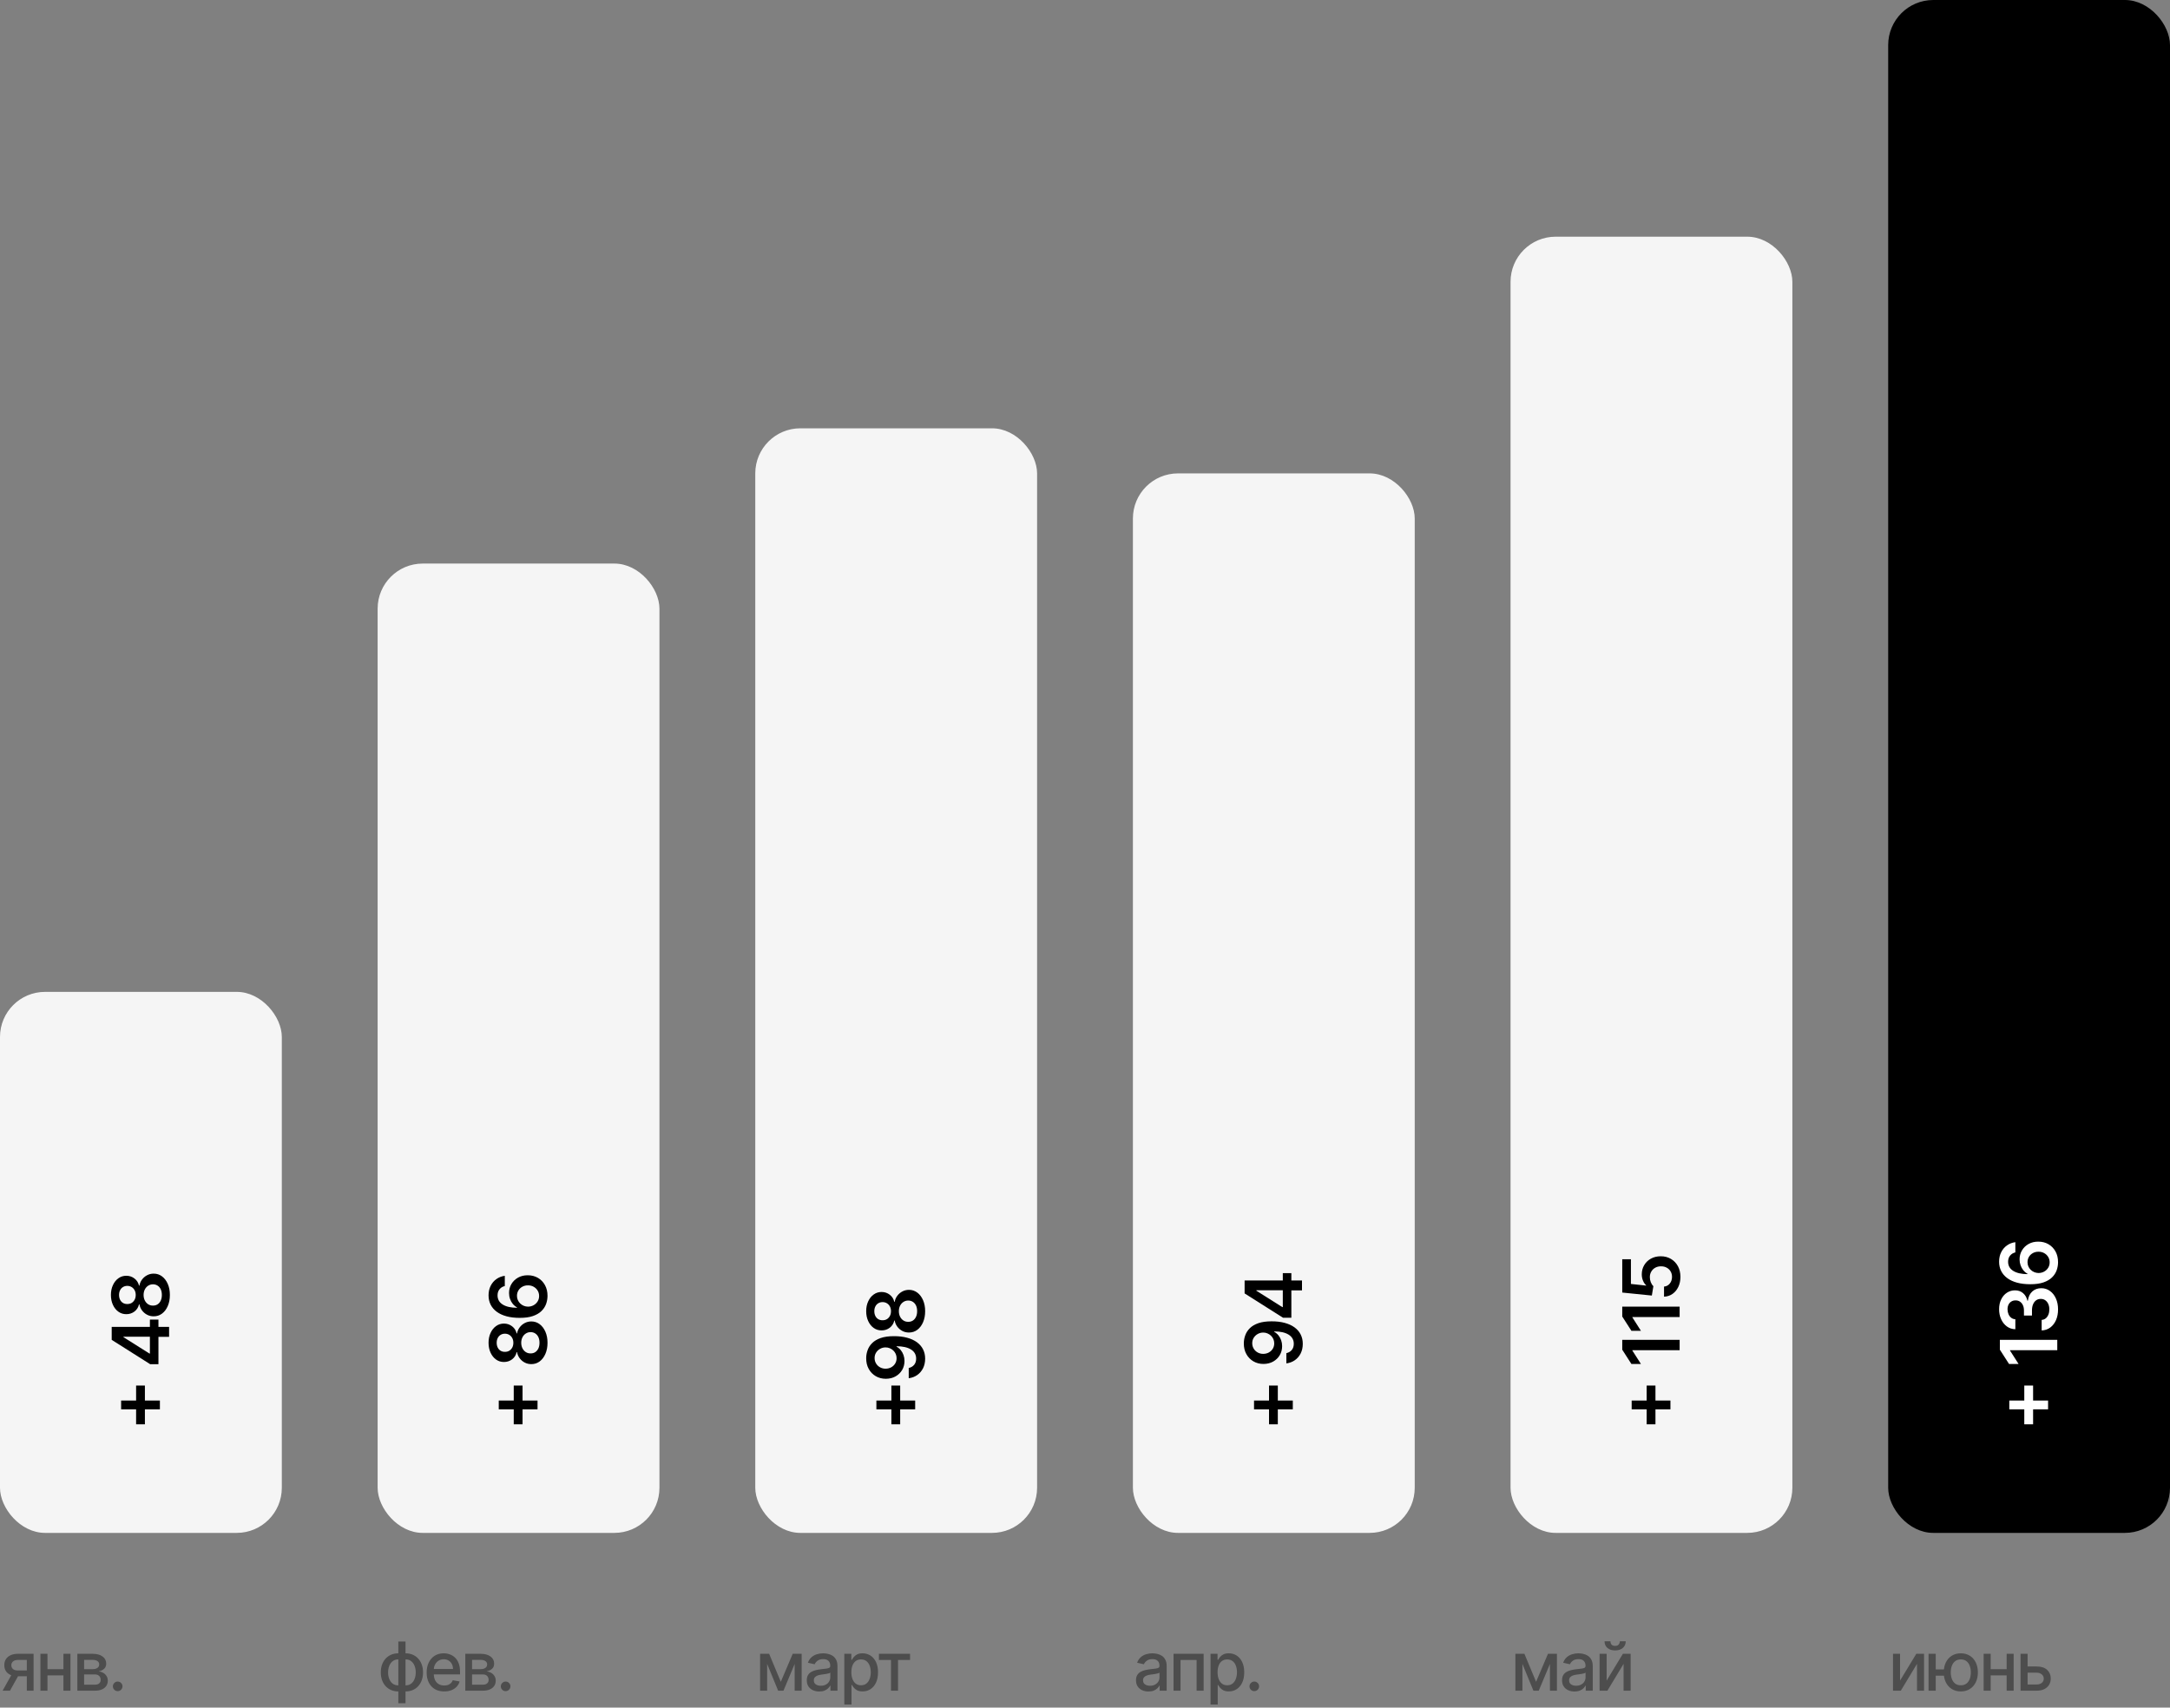
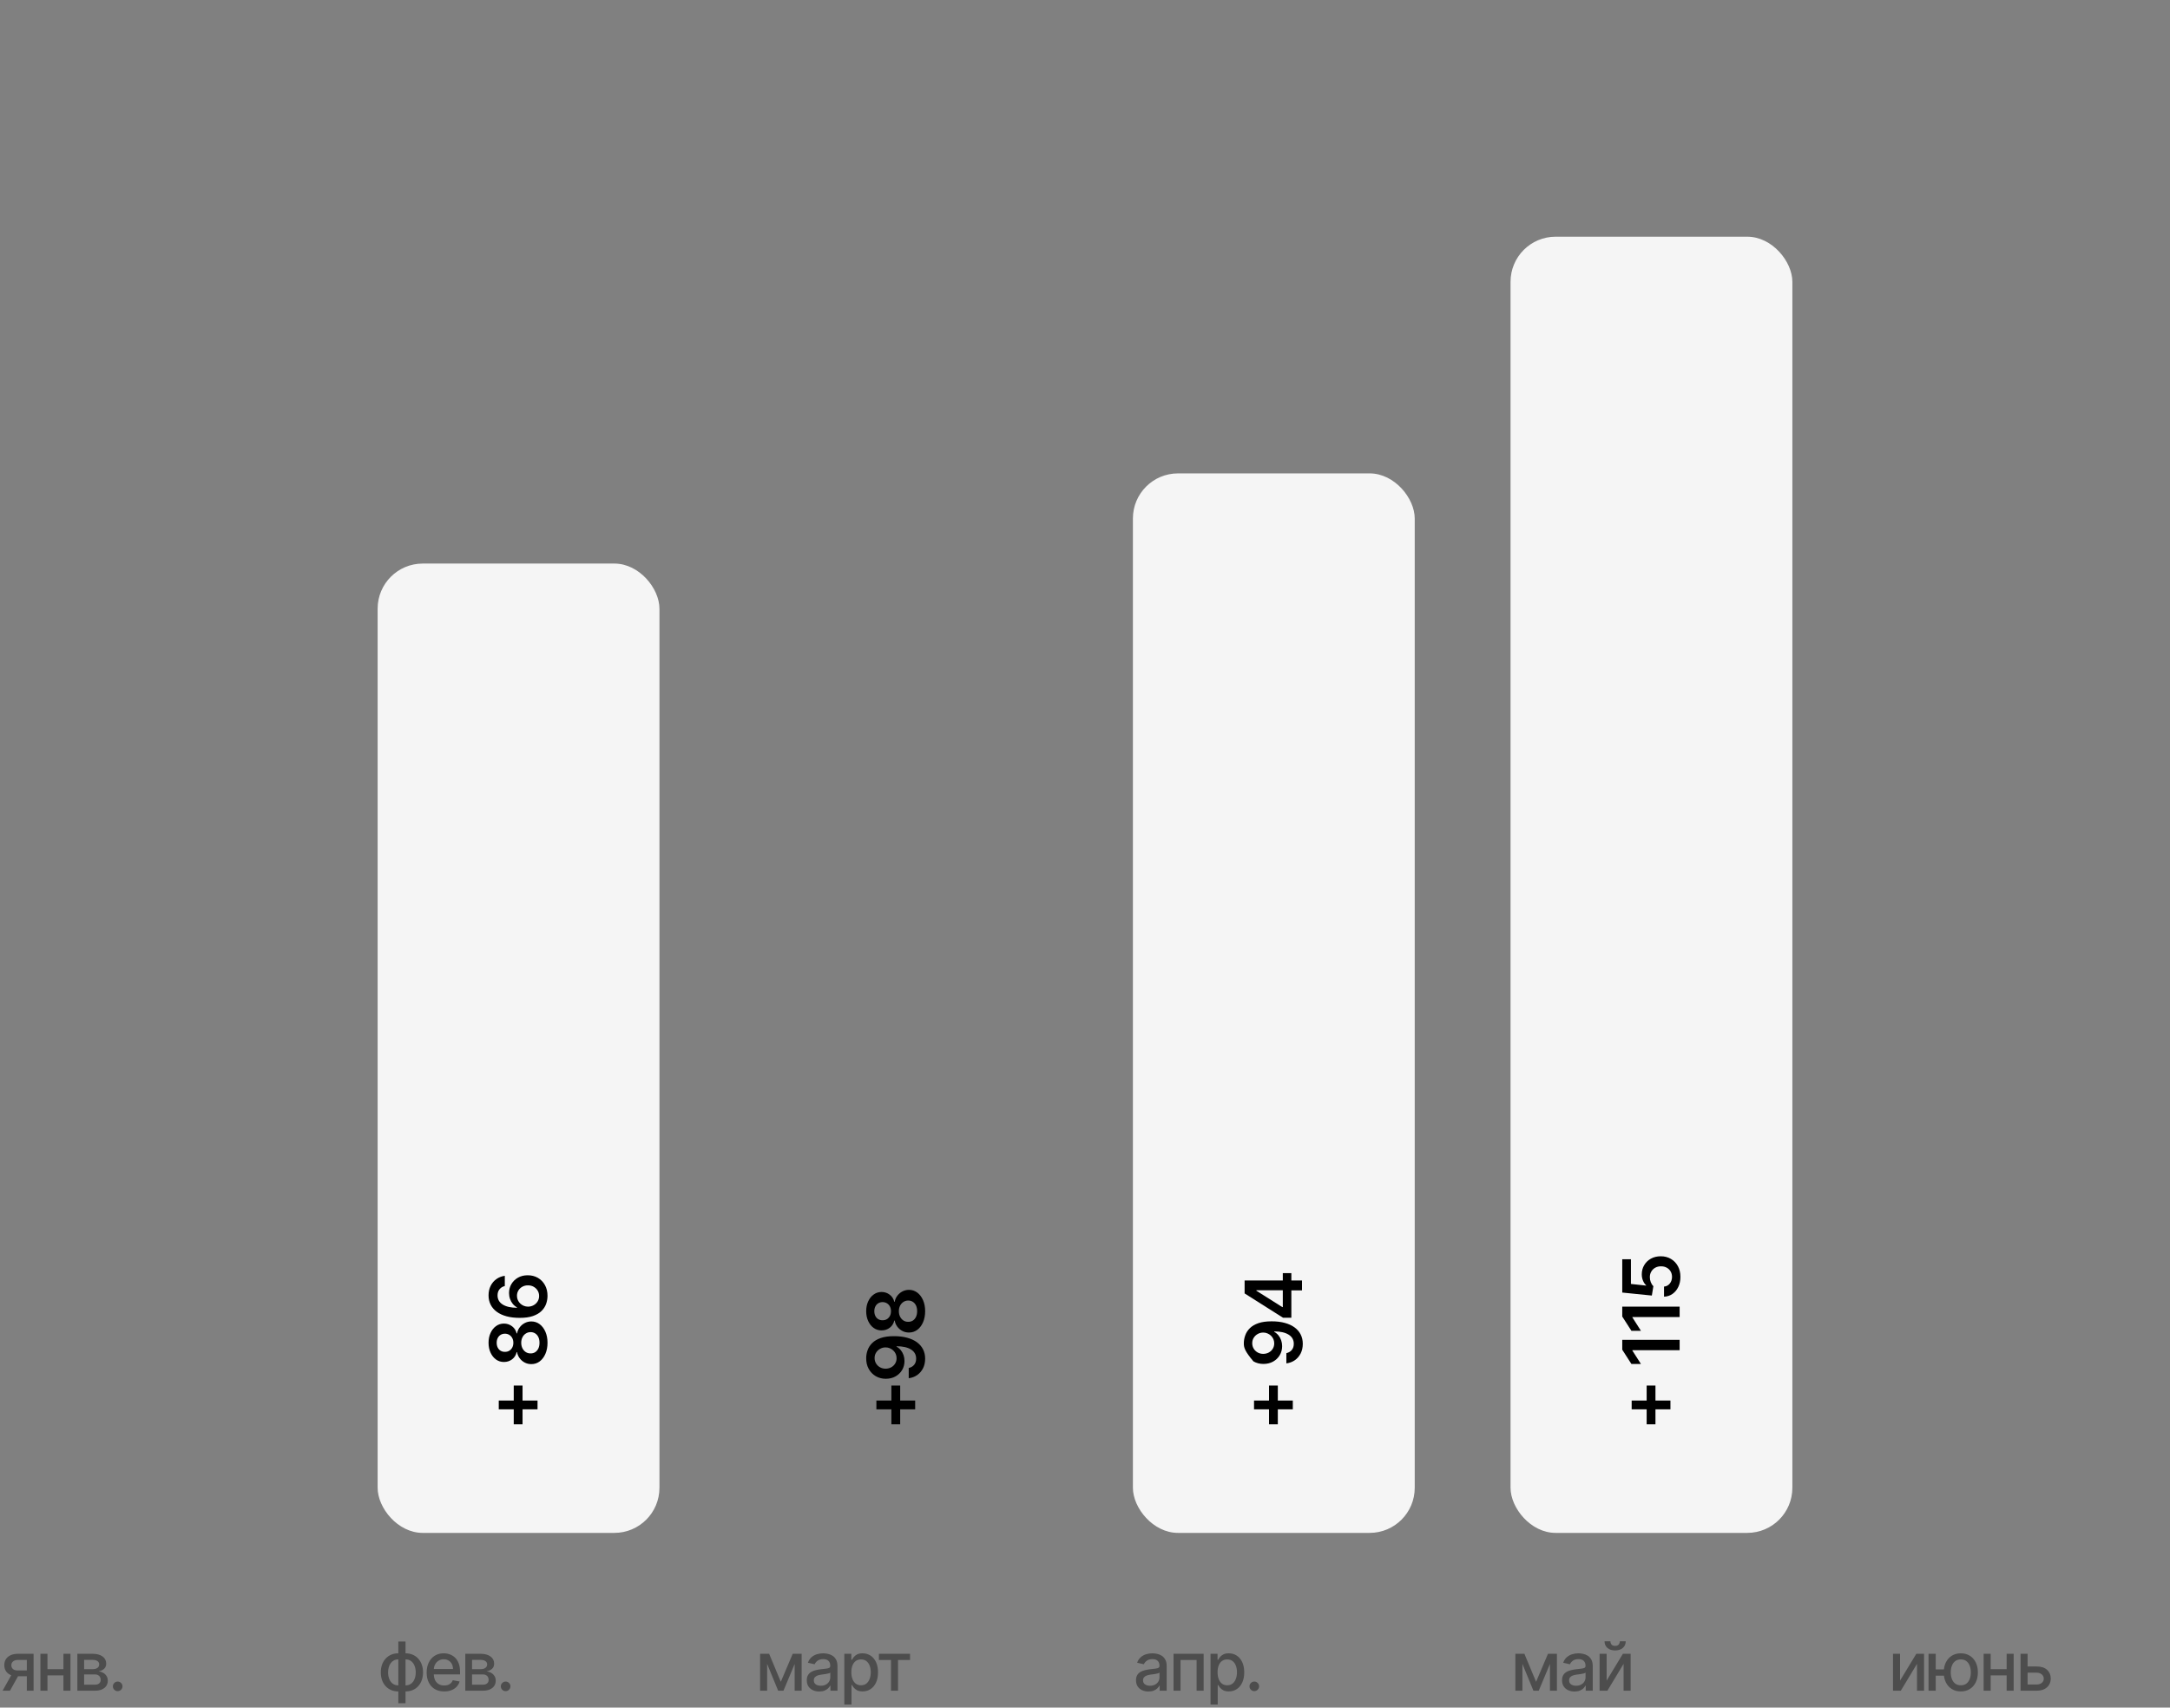
<svg xmlns="http://www.w3.org/2000/svg" width="385" height="303" viewBox="0 0 385 303" fill="none">
  <rect x="0" y="0" width="385" height="303" fill="#808080" stroke="none" />
  <path d="M4.76 300V294.541H3.192C2.82 294.541 2.53 294.628 2.322 294.801C2.115 294.974 2.011 295.202 2.011 295.483C2.011 295.761 2.107 295.986 2.297 296.156C2.49 296.324 2.76 296.408 3.107 296.408H5.131V297.439H3.107C2.624 297.439 2.206 297.359 1.854 297.2C1.504 297.038 1.234 296.81 1.044 296.514C0.857 296.219 0.763 295.869 0.763 295.466C0.763 295.054 0.859 294.699 1.053 294.401C1.249 294.099 1.528 293.866 1.892 293.702C2.259 293.537 2.692 293.455 3.192 293.455H5.957V300H4.76ZM0.464 300L2.31 296.693H3.614L1.768 300H0.464ZM11.61 296.178V297.281H8.064V296.178H11.61ZM8.422 293.455V300H7.173V293.455H8.422ZM12.5 293.455V300H11.256V293.455H12.5ZM13.725 300V293.455H16.439C17.178 293.455 17.763 293.612 18.195 293.928C18.627 294.24 18.843 294.665 18.843 295.202C18.843 295.585 18.72 295.889 18.476 296.114C18.232 296.338 17.908 296.489 17.505 296.565C17.797 296.599 18.066 296.687 18.31 296.83C18.554 296.969 18.75 297.156 18.898 297.392C19.049 297.628 19.124 297.909 19.124 298.236C19.124 298.582 19.034 298.889 18.855 299.156C18.676 299.42 18.416 299.628 18.076 299.778C17.737 299.926 17.33 300 16.852 300H13.725ZM14.922 298.935H16.852C17.168 298.935 17.415 298.859 17.594 298.709C17.773 298.558 17.862 298.354 17.862 298.095C17.862 297.791 17.773 297.553 17.594 297.379C17.415 297.203 17.168 297.115 16.852 297.115H14.922V298.935ZM14.922 296.182H16.452C16.691 296.182 16.895 296.148 17.066 296.08C17.239 296.011 17.371 295.915 17.462 295.79C17.556 295.662 17.602 295.511 17.602 295.338C17.602 295.085 17.499 294.888 17.291 294.746C17.084 294.604 16.8 294.533 16.439 294.533H14.922V296.182ZM20.881 300.081C20.648 300.081 20.448 299.999 20.28 299.834C20.113 299.666 20.029 299.464 20.029 299.229C20.029 298.996 20.113 298.797 20.28 298.632C20.448 298.464 20.648 298.381 20.881 298.381C21.114 298.381 21.314 298.464 21.482 298.632C21.649 298.797 21.733 298.996 21.733 299.229C21.733 299.385 21.694 299.528 21.614 299.659C21.537 299.787 21.435 299.889 21.307 299.966C21.179 300.043 21.037 300.081 20.881 300.081Z" fill="black" fill-opacity="0.4" />
  <path d="M70.673 302.229V291.273H71.947V302.229H70.673ZM70.673 300.132C70.21 300.132 69.788 300.053 69.408 299.893C69.027 299.732 68.699 299.501 68.423 299.203C68.148 298.905 67.935 298.548 67.784 298.134C67.636 297.719 67.562 297.26 67.562 296.757C67.562 296.249 67.636 295.787 67.784 295.372C67.935 294.957 68.148 294.601 68.423 294.303C68.699 294.004 69.027 293.774 69.408 293.612C69.788 293.45 70.21 293.369 70.673 293.369H70.989V300.132H70.673ZM70.673 299.058H70.852V294.443H70.673C70.367 294.443 70.099 294.506 69.872 294.631C69.645 294.753 69.456 294.922 69.305 295.138C69.155 295.351 69.041 295.597 68.965 295.875C68.891 296.153 68.854 296.447 68.854 296.757C68.854 297.172 68.921 297.554 69.054 297.903C69.188 298.25 69.389 298.53 69.659 298.743C69.929 298.953 70.267 299.058 70.673 299.058ZM71.947 300.132H71.628V293.369H71.947C72.41 293.369 72.832 293.45 73.213 293.612C73.594 293.774 73.921 294.004 74.193 294.303C74.469 294.601 74.68 294.957 74.828 295.372C74.979 295.787 75.054 296.249 75.054 296.757C75.054 297.26 74.979 297.719 74.828 298.134C74.68 298.548 74.469 298.905 74.193 299.203C73.921 299.501 73.594 299.732 73.213 299.893C72.832 300.053 72.41 300.132 71.947 300.132ZM71.947 299.058C72.254 299.058 72.521 298.999 72.749 298.879C72.976 298.757 73.165 298.589 73.315 298.376C73.466 298.161 73.578 297.915 73.652 297.639C73.726 297.361 73.763 297.067 73.763 296.757C73.763 296.345 73.696 295.964 73.562 295.615C73.432 295.263 73.231 294.98 72.962 294.767C72.692 294.551 72.354 294.443 71.947 294.443H71.764V299.058H71.947ZM78.811 300.132C78.166 300.132 77.611 299.994 77.145 299.719C76.682 299.44 76.324 299.05 76.071 298.547C75.821 298.041 75.696 297.449 75.696 296.77C75.696 296.099 75.821 295.509 76.071 294.997C76.324 294.486 76.676 294.087 77.128 293.8C77.582 293.513 78.113 293.369 78.721 293.369C79.091 293.369 79.449 293.43 79.795 293.553C80.142 293.675 80.453 293.866 80.728 294.128C81.004 294.389 81.221 294.729 81.38 295.146C81.54 295.561 81.619 296.065 81.619 296.659V297.111H76.416V296.156H80.371C80.371 295.821 80.302 295.524 80.166 295.266C80.03 295.004 79.838 294.798 79.591 294.648C79.346 294.497 79.059 294.422 78.73 294.422C78.372 294.422 78.059 294.51 77.792 294.686C77.528 294.859 77.324 295.087 77.179 295.368C77.037 295.646 76.966 295.949 76.966 296.276V297.021C76.966 297.459 77.042 297.831 77.196 298.138C77.352 298.445 77.569 298.679 77.848 298.841C78.126 299 78.451 299.08 78.824 299.08C79.065 299.08 79.285 299.045 79.484 298.977C79.683 298.906 79.855 298.801 80 298.662C80.145 298.523 80.255 298.351 80.332 298.146L81.538 298.364C81.442 298.719 81.268 299.03 81.018 299.297C80.771 299.561 80.46 299.767 80.085 299.915C79.713 300.06 79.288 300.132 78.811 300.132ZM82.553 300V293.455H85.267C86.006 293.455 86.591 293.612 87.023 293.928C87.455 294.24 87.671 294.665 87.671 295.202C87.671 295.585 87.549 295.889 87.304 296.114C87.06 296.338 86.736 296.489 86.333 296.565C86.625 296.599 86.894 296.687 87.138 296.83C87.382 296.969 87.578 297.156 87.726 297.392C87.877 297.628 87.952 297.909 87.952 298.236C87.952 298.582 87.862 298.889 87.683 299.156C87.504 299.42 87.245 299.628 86.904 299.778C86.566 299.926 86.158 300 85.681 300H82.553ZM83.75 298.935H85.681C85.996 298.935 86.243 298.859 86.422 298.709C86.601 298.558 86.691 298.354 86.691 298.095C86.691 297.791 86.601 297.553 86.422 297.379C86.243 297.203 85.996 297.115 85.681 297.115H83.75V298.935ZM83.75 296.182H85.28C85.519 296.182 85.723 296.148 85.894 296.08C86.067 296.011 86.199 295.915 86.29 295.79C86.384 295.662 86.431 295.511 86.431 295.338C86.431 295.085 86.327 294.888 86.12 294.746C85.912 294.604 85.628 294.533 85.267 294.533H83.75V296.182ZM89.709 300.081C89.476 300.081 89.276 299.999 89.108 299.834C88.941 299.666 88.857 299.464 88.857 299.229C88.857 298.996 88.941 298.797 89.108 298.632C89.276 298.464 89.476 298.381 89.709 298.381C89.942 298.381 90.142 298.464 90.31 298.632C90.478 298.797 90.561 298.996 90.561 299.229C90.561 299.385 90.522 299.528 90.442 299.659C90.365 299.787 90.263 299.889 90.135 299.966C90.007 300.043 89.865 300.081 89.709 300.081Z" fill="black" fill-opacity="0.4" />
  <path d="M138.53 298.423L140.643 293.455H141.743L139.003 300H138.057L135.372 293.455H136.459L138.53 298.423ZM136.105 293.455V300H134.857V293.455H136.105ZM140.989 300V293.455H142.229V300H140.989ZM145.352 300.145C144.937 300.145 144.562 300.068 144.227 299.915C143.891 299.759 143.626 299.533 143.43 299.237C143.237 298.942 143.14 298.58 143.14 298.151C143.14 297.781 143.211 297.477 143.353 297.239C143.495 297 143.687 296.811 143.928 296.672C144.17 296.533 144.44 296.428 144.738 296.357C145.036 296.286 145.34 296.232 145.65 296.195C146.042 296.149 146.36 296.112 146.605 296.084C146.849 296.053 147.026 296.003 147.137 295.935C147.248 295.866 147.303 295.756 147.303 295.602V295.572C147.303 295.2 147.198 294.912 146.988 294.707C146.781 294.503 146.471 294.401 146.059 294.401C145.63 294.401 145.292 294.496 145.045 294.686C144.801 294.874 144.632 295.082 144.538 295.312L143.34 295.04C143.482 294.642 143.69 294.321 143.962 294.077C144.238 293.83 144.555 293.651 144.913 293.54C145.271 293.426 145.647 293.369 146.042 293.369C146.303 293.369 146.58 293.401 146.873 293.463C147.168 293.523 147.444 293.634 147.7 293.795C147.958 293.957 148.17 294.189 148.335 294.49C148.499 294.788 148.582 295.176 148.582 295.653V300H147.337V299.105H147.286C147.204 299.27 147.08 299.432 146.916 299.591C146.751 299.75 146.539 299.882 146.281 299.987C146.022 300.092 145.712 300.145 145.352 300.145ZM145.629 299.122C145.981 299.122 146.282 299.053 146.532 298.913C146.785 298.774 146.977 298.592 147.107 298.368C147.241 298.141 147.308 297.898 147.308 297.639V296.795C147.262 296.841 147.174 296.884 147.043 296.923C146.916 296.96 146.769 296.993 146.605 297.021C146.44 297.047 146.279 297.071 146.123 297.094C145.967 297.114 145.836 297.131 145.731 297.145C145.484 297.176 145.258 297.229 145.053 297.303C144.852 297.376 144.69 297.483 144.568 297.622C144.448 297.759 144.389 297.94 144.389 298.168C144.389 298.483 144.505 298.722 144.738 298.884C144.971 299.043 145.268 299.122 145.629 299.122ZM149.799 302.455V293.455H151.043V294.516H151.15C151.224 294.379 151.33 294.222 151.469 294.043C151.609 293.864 151.802 293.707 152.049 293.574C152.296 293.438 152.623 293.369 153.029 293.369C153.557 293.369 154.029 293.503 154.444 293.77C154.859 294.037 155.184 294.422 155.42 294.925C155.658 295.428 155.778 296.033 155.778 296.74C155.778 297.447 155.66 298.054 155.424 298.56C155.188 299.062 154.864 299.45 154.452 299.723C154.04 299.993 153.57 300.128 153.042 300.128C152.644 300.128 152.319 300.061 152.066 299.928C151.816 299.794 151.62 299.638 151.478 299.459C151.336 299.28 151.226 299.121 151.15 298.982H151.073V302.455H149.799ZM151.047 296.727C151.047 297.187 151.114 297.591 151.248 297.938C151.381 298.284 151.574 298.555 151.827 298.751C152.08 298.945 152.39 299.041 152.756 299.041C153.137 299.041 153.455 298.94 153.711 298.739C153.966 298.534 154.16 298.257 154.29 297.908C154.424 297.558 154.491 297.165 154.491 296.727C154.491 296.295 154.425 295.908 154.295 295.564C154.167 295.22 153.974 294.949 153.715 294.75C153.459 294.551 153.14 294.452 152.756 294.452C152.387 294.452 152.074 294.547 151.819 294.737C151.566 294.928 151.374 295.193 151.243 295.534C151.113 295.875 151.047 296.273 151.047 296.727ZM155.937 294.554V293.455H161.46V294.554H159.325V300H158.08V294.554H155.937Z" fill="black" fill-opacity="0.4" />
  <path d="M203.761 300.145C203.347 300.145 202.972 300.068 202.636 299.915C202.301 299.759 202.036 299.533 201.839 299.237C201.646 298.942 201.55 298.58 201.55 298.151C201.55 297.781 201.621 297.477 201.763 297.239C201.905 297 202.097 296.811 202.338 296.672C202.58 296.533 202.849 296.428 203.148 296.357C203.446 296.286 203.75 296.232 204.06 296.195C204.452 296.149 204.77 296.112 205.014 296.084C205.259 296.053 205.436 296.003 205.547 295.935C205.658 295.866 205.713 295.756 205.713 295.602V295.572C205.713 295.2 205.608 294.912 205.398 294.707C205.19 294.503 204.881 294.401 204.469 294.401C204.04 294.401 203.702 294.496 203.455 294.686C203.21 294.874 203.041 295.082 202.947 295.312L201.75 295.04C201.892 294.642 202.099 294.321 202.372 294.077C202.648 293.83 202.964 293.651 203.322 293.54C203.68 293.426 204.057 293.369 204.452 293.369C204.713 293.369 204.99 293.401 205.283 293.463C205.578 293.523 205.854 293.634 206.109 293.795C206.368 293.957 206.58 294.189 206.744 294.49C206.909 294.788 206.991 295.176 206.991 295.653V300H205.747V299.105H205.696C205.614 299.27 205.49 299.432 205.325 299.591C205.161 299.75 204.949 299.882 204.69 299.987C204.432 300.092 204.122 300.145 203.761 300.145ZM204.038 299.122C204.391 299.122 204.692 299.053 204.942 298.913C205.195 298.774 205.386 298.592 205.517 298.368C205.651 298.141 205.717 297.898 205.717 297.639V296.795C205.672 296.841 205.584 296.884 205.453 296.923C205.325 296.96 205.179 296.993 205.014 297.021C204.849 297.047 204.689 297.071 204.533 297.094C204.376 297.114 204.246 297.131 204.141 297.145C203.893 297.176 203.668 297.229 203.463 297.303C203.261 297.376 203.099 297.483 202.977 297.622C202.858 297.759 202.798 297.94 202.798 298.168C202.798 298.483 202.915 298.722 203.148 298.884C203.381 299.043 203.678 299.122 204.038 299.122ZM208.209 300V293.455H213.548V300H212.299V294.554H209.449V300H208.209ZM214.772 302.455V293.455H216.016V294.516H216.122C216.196 294.379 216.303 294.222 216.442 294.043C216.581 293.864 216.774 293.707 217.022 293.574C217.269 293.438 217.595 293.369 218.002 293.369C218.53 293.369 219.002 293.503 219.416 293.77C219.831 294.037 220.156 294.422 220.392 294.925C220.631 295.428 220.75 296.033 220.75 296.74C220.75 297.447 220.632 298.054 220.397 298.56C220.161 299.062 219.837 299.45 219.425 299.723C219.013 299.993 218.543 300.128 218.014 300.128C217.617 300.128 217.291 300.061 217.039 299.928C216.789 299.794 216.593 299.638 216.451 299.459C216.308 299.28 216.199 299.121 216.122 298.982H216.046V302.455H214.772ZM216.02 296.727C216.02 297.187 216.087 297.591 216.22 297.938C216.354 298.284 216.547 298.555 216.8 298.751C217.053 298.945 217.362 299.041 217.729 299.041C218.11 299.041 218.428 298.94 218.683 298.739C218.939 298.534 219.132 298.257 219.263 297.908C219.397 297.558 219.463 297.165 219.463 296.727C219.463 296.295 219.398 295.908 219.267 295.564C219.139 295.22 218.946 294.949 218.688 294.75C218.432 294.551 218.112 294.452 217.729 294.452C217.36 294.452 217.047 294.547 216.791 294.737C216.539 294.928 216.347 295.193 216.216 295.534C216.085 295.875 216.02 296.273 216.02 296.727ZM222.537 300.081C222.304 300.081 222.104 299.999 221.936 299.834C221.769 299.666 221.685 299.464 221.685 299.229C221.685 298.996 221.769 298.797 221.936 298.632C222.104 298.464 222.304 298.381 222.537 298.381C222.77 298.381 222.971 298.464 223.138 298.632C223.306 298.797 223.39 298.996 223.39 299.229C223.39 299.385 223.35 299.528 223.27 299.659C223.194 299.787 223.091 299.889 222.963 299.966C222.836 300.043 222.694 300.081 222.537 300.081Z" fill="black" fill-opacity="0.4" />
  <path d="M272.53 298.423L274.643 293.455H275.743L273.003 300H272.057L269.372 293.455H270.459L272.53 298.423ZM270.105 293.455V300H268.857V293.455H270.105ZM274.989 300V293.455H276.229V300H274.989ZM279.352 300.145C278.937 300.145 278.562 300.068 278.227 299.915C277.891 299.759 277.626 299.533 277.43 299.237C277.237 298.942 277.14 298.58 277.14 298.151C277.14 297.781 277.211 297.477 277.353 297.239C277.495 297 277.687 296.811 277.928 296.672C278.17 296.533 278.44 296.428 278.738 296.357C279.036 296.286 279.34 296.232 279.65 296.195C280.042 296.149 280.36 296.112 280.605 296.084C280.849 296.053 281.026 296.003 281.137 295.935C281.248 295.866 281.303 295.756 281.303 295.602V295.572C281.303 295.2 281.198 294.912 280.988 294.707C280.781 294.503 280.471 294.401 280.059 294.401C279.63 294.401 279.292 294.496 279.045 294.686C278.801 294.874 278.632 295.082 278.538 295.312L277.34 295.04C277.482 294.642 277.69 294.321 277.962 294.077C278.238 293.83 278.555 293.651 278.913 293.54C279.271 293.426 279.647 293.369 280.042 293.369C280.303 293.369 280.58 293.401 280.873 293.463C281.168 293.523 281.444 293.634 281.7 293.795C281.958 293.957 282.17 294.189 282.335 294.49C282.499 294.788 282.582 295.176 282.582 295.653V300H281.337V299.105H281.286C281.204 299.27 281.08 299.432 280.916 299.591C280.751 299.75 280.539 299.882 280.281 299.987C280.022 300.092 279.712 300.145 279.352 300.145ZM279.629 299.122C279.981 299.122 280.282 299.053 280.532 298.913C280.785 298.774 280.977 298.592 281.107 298.368C281.241 298.141 281.308 297.898 281.308 297.639V296.795C281.262 296.841 281.174 296.884 281.043 296.923C280.916 296.96 280.769 296.993 280.605 297.021C280.44 297.047 280.279 297.071 280.123 297.094C279.967 297.114 279.836 297.131 279.731 297.145C279.484 297.176 279.258 297.229 279.053 297.303C278.852 297.376 278.69 297.483 278.568 297.622C278.448 297.759 278.389 297.94 278.389 298.168C278.389 298.483 278.505 298.722 278.738 298.884C278.971 299.043 279.268 299.122 279.629 299.122ZM285.047 298.214L287.932 293.455H289.305V300H288.056V295.236L285.184 300H283.799V293.455H285.047V298.214ZM287.387 291.239H288.435C288.435 291.719 288.265 292.109 287.924 292.411C287.586 292.709 287.128 292.858 286.552 292.858C285.978 292.858 285.522 292.709 285.184 292.411C284.846 292.109 284.677 291.719 284.677 291.239H285.721C285.721 291.452 285.783 291.641 285.908 291.805C286.033 291.967 286.248 292.048 286.552 292.048C286.85 292.048 287.063 291.967 287.191 291.805C287.322 291.643 287.387 291.455 287.387 291.239Z" fill="black" fill-opacity="0.4" />
  <path d="M337.105 298.214L339.99 293.455H341.362V300H340.114V295.236L337.241 300H335.857V293.455H337.105V298.214ZM345.889 296.224V297.332H342.399V296.224H345.889ZM343.435 293.455V300H342.161V293.455H343.435ZM347.884 300.132C347.276 300.132 346.744 299.99 346.29 299.706C345.835 299.422 345.483 299.027 345.233 298.521C344.983 298.013 344.858 297.423 344.858 296.753C344.858 296.077 344.983 295.486 345.233 294.98C345.483 294.472 345.835 294.077 346.29 293.795C346.744 293.511 347.276 293.369 347.884 293.369C348.494 293.369 349.026 293.511 349.477 293.795C349.932 294.077 350.284 294.472 350.534 294.98C350.787 295.486 350.913 296.077 350.913 296.753C350.913 297.423 350.787 298.013 350.534 298.521C350.284 299.027 349.932 299.422 349.477 299.706C349.026 299.99 348.494 300.132 347.884 300.132ZM347.884 299.041C348.296 299.041 348.632 298.937 348.894 298.73C349.158 298.52 349.352 298.241 349.477 297.895C349.602 297.548 349.665 297.168 349.665 296.753C349.665 296.335 349.602 295.953 349.477 295.607C349.352 295.257 349.158 294.977 348.894 294.767C348.632 294.557 348.296 294.452 347.884 294.452C347.475 294.452 347.138 294.557 346.874 294.767C346.609 294.977 346.415 295.257 346.29 295.607C346.165 295.953 346.102 296.335 346.102 296.753C346.102 297.168 346.165 297.548 346.29 297.895C346.415 298.241 346.609 298.52 346.874 298.73C347.138 298.937 347.475 299.041 347.884 299.041ZM356.372 296.178V297.281H352.826V296.178H356.372ZM353.184 293.455V300H351.936V293.455H353.184ZM357.262 293.455V300H356.018V293.455H357.262ZM359.446 295.705H361.346C362.147 295.705 362.764 295.903 363.196 296.301C363.627 296.699 363.843 297.212 363.843 297.839C363.843 298.249 363.747 298.616 363.554 298.943C363.36 299.27 363.078 299.528 362.706 299.719C362.333 299.906 361.88 300 361.346 300H358.487V293.455H359.735V298.901H361.346C361.713 298.901 362.014 298.805 362.25 298.615C362.485 298.422 362.603 298.176 362.603 297.878C362.603 297.562 362.485 297.305 362.25 297.107C362.014 296.905 361.713 296.804 361.346 296.804H359.446V295.705Z" fill="black" fill-opacity="0.4" />
-   <rect y="176" width="50" height="96" rx="8" fill="#F5F5F5" />
  <rect x="67" y="100" width="50" height="172" rx="8" fill="#F5F5F5" />
-   <rect x="134" y="76" width="50" height="196" rx="8" fill="#F5F5F5" />
  <rect x="201" y="84" width="50" height="188" rx="8" fill="#F5F5F5" />
  <rect x="268" y="42" width="50" height="230" rx="8" fill="#F5F5F5" />
-   <rect x="335" width="50" height="272" rx="8" fill="black" />
  <path d="M95.369 250.072L88.489 250.072L88.489 248.511L95.369 248.511L95.369 250.072ZM92.71 252.732L91.148 252.732L91.148 245.852L92.71 245.852L92.71 252.732ZM97.139 238.263C97.139 239.002 97.015 239.659 96.766 240.232C96.518 240.802 96.178 241.25 95.747 241.574C95.313 241.896 94.821 242.055 94.271 242.052C93.843 242.055 93.45 241.962 93.092 241.773C92.734 241.584 92.436 241.329 92.197 241.008C91.956 240.683 91.801 240.322 91.735 239.924L91.665 239.924C91.549 240.447 91.283 240.872 90.865 241.197C90.444 241.518 89.959 241.677 89.408 241.674C88.885 241.677 88.417 241.531 88.006 241.236C87.595 240.941 87.272 240.537 87.037 240.023C86.798 239.509 86.679 238.923 86.679 238.263C86.679 237.61 86.798 237.029 87.037 236.518C87.272 236.005 87.595 235.6 88.006 235.305C88.417 235.007 88.885 234.858 89.408 234.858C89.959 234.858 90.444 235.022 90.865 235.35C91.283 235.675 91.549 236.094 91.665 236.608L91.735 236.608C91.801 236.21 91.956 235.852 92.197 235.534C92.436 235.212 92.734 234.957 93.092 234.768C93.45 234.576 93.843 234.48 94.271 234.48C94.821 234.48 95.313 234.642 95.747 234.967C96.178 235.292 96.518 235.739 96.766 236.309C97.015 236.876 97.139 237.527 97.139 238.263ZM95.717 238.263C95.717 237.882 95.653 237.551 95.523 237.269C95.391 236.987 95.205 236.768 94.967 236.613C94.728 236.457 94.453 236.377 94.141 236.374C93.817 236.377 93.53 236.462 93.281 236.628C93.029 236.79 92.832 237.014 92.69 237.299C92.547 237.581 92.476 237.902 92.476 238.263C92.476 238.628 92.547 238.953 92.69 239.238C92.832 239.523 93.029 239.748 93.281 239.914C93.53 240.076 93.817 240.156 94.141 240.152C94.453 240.156 94.728 240.08 94.967 239.924C95.202 239.768 95.386 239.549 95.519 239.268C95.651 238.982 95.717 238.648 95.717 238.263ZM91.079 238.263C91.079 237.952 91.016 237.677 90.89 237.438C90.764 237.196 90.588 237.005 90.363 236.866C90.138 236.727 89.877 236.656 89.582 236.652C89.291 236.656 89.035 236.725 88.817 236.861C88.595 236.997 88.424 237.186 88.305 237.428C88.182 237.67 88.121 237.948 88.121 238.263C88.121 238.585 88.182 238.868 88.305 239.113C88.424 239.355 88.595 239.544 88.817 239.68C89.035 239.813 89.291 239.877 89.582 239.874C89.877 239.877 90.138 239.811 90.363 239.675C90.585 239.536 90.761 239.345 90.89 239.103C91.016 238.858 91.079 238.578 91.079 238.263ZM97.139 229.957C97.136 230.444 97.051 230.92 96.886 231.384C96.717 231.848 96.443 232.265 96.065 232.636C95.684 233.008 95.179 233.303 94.549 233.521C93.916 233.74 93.132 233.848 92.197 233.845C91.326 233.845 90.549 233.752 89.866 233.566C89.183 233.381 88.606 233.114 88.136 232.766C87.662 232.418 87.3 231.998 87.052 231.508C86.803 231.014 86.679 230.462 86.679 229.852C86.679 229.213 86.805 228.646 87.057 228.152C87.309 227.655 87.653 227.254 88.091 226.949C88.525 226.644 89.016 226.455 89.562 226.382L89.562 228.197C89.171 228.29 88.86 228.48 88.628 228.769C88.392 229.054 88.275 229.415 88.275 229.852C88.275 230.558 88.581 231.102 89.195 231.483C89.808 231.861 90.65 232.051 91.72 232.055L91.72 231.985C91.428 231.823 91.178 231.612 90.969 231.354C90.761 231.095 90.6 230.804 90.487 230.479C90.371 230.151 90.313 229.804 90.313 229.44C90.313 228.843 90.456 228.308 90.741 227.834C91.026 227.357 91.419 226.979 91.919 226.7C92.416 226.422 92.986 226.284 93.629 226.288C94.299 226.284 94.9 226.437 95.434 226.745C95.964 227.053 96.382 227.483 96.687 228.033C96.992 228.583 97.142 229.224 97.139 229.957ZM95.648 229.967C95.648 229.605 95.56 229.282 95.384 228.997C95.209 228.712 94.972 228.487 94.673 228.321C94.375 228.155 94.04 228.074 93.669 228.078C93.304 228.074 92.975 228.154 92.68 228.316C92.385 228.475 92.151 228.696 91.979 228.977C91.806 229.259 91.72 229.581 91.72 229.942C91.72 230.21 91.772 230.461 91.874 230.693C91.977 230.925 92.12 231.127 92.302 231.299C92.481 231.471 92.69 231.607 92.928 231.707C93.164 231.803 93.415 231.853 93.684 231.856C94.039 231.853 94.365 231.77 94.663 231.607C94.962 231.445 95.2 231.221 95.379 230.936C95.558 230.651 95.648 230.328 95.648 229.967Z" fill="black" />
  <path d="M162.369 250.072H155.489V248.511H162.369V250.072ZM159.71 252.732H158.148V245.852H159.71V252.732ZM153.679 240.98C153.682 240.493 153.768 240.019 153.938 239.559C154.103 239.095 154.375 238.677 154.753 238.306C155.127 237.935 155.629 237.64 156.259 237.421C156.889 237.202 157.668 237.093 158.596 237.093C159.471 237.089 160.253 237.182 160.942 237.371C161.629 237.557 162.209 237.823 162.683 238.171C163.156 238.52 163.518 238.939 163.766 239.429C164.015 239.92 164.139 240.472 164.139 241.085C164.139 241.728 164.013 242.298 163.761 242.795C163.509 243.289 163.165 243.688 162.727 243.993C162.29 244.298 161.789 244.485 161.226 244.555V242.74C161.63 242.648 161.952 242.459 162.19 242.174C162.426 241.885 162.543 241.522 162.543 241.085C162.543 240.379 162.237 239.835 161.624 239.454C161.01 239.073 160.159 238.882 159.068 238.882V238.952C159.36 239.114 159.612 239.325 159.824 239.583C160.033 239.842 160.193 240.135 160.306 240.463C160.419 240.788 160.475 241.133 160.475 241.497C160.475 242.094 160.333 242.631 160.048 243.108C159.763 243.582 159.371 243.958 158.874 244.237C158.377 244.512 157.809 244.651 157.169 244.654C156.506 244.654 155.911 244.502 155.384 244.197C154.854 243.889 154.436 243.46 154.131 242.909C153.823 242.359 153.672 241.716 153.679 240.98ZM155.17 240.975C155.17 241.333 155.258 241.657 155.434 241.945C155.606 242.23 155.842 242.455 156.14 242.621C156.435 242.783 156.765 242.865 157.129 242.865C157.491 242.861 157.819 242.78 158.114 242.621C158.409 242.459 158.642 242.238 158.815 241.96C158.987 241.678 159.073 241.357 159.073 240.995C159.073 240.727 159.022 240.477 158.919 240.245C158.816 240.013 158.674 239.81 158.491 239.638C158.306 239.462 158.095 239.327 157.86 239.23C157.625 239.131 157.376 239.083 157.114 239.086C156.766 239.086 156.445 239.169 156.15 239.335C155.855 239.497 155.618 239.721 155.439 240.006C155.26 240.288 155.17 240.611 155.17 240.975ZM164.139 232.658C164.139 233.397 164.015 234.053 163.766 234.627C163.518 235.197 163.178 235.644 162.747 235.969C162.313 236.29 161.821 236.449 161.271 236.446C160.843 236.449 160.45 236.357 160.092 236.168C159.734 235.979 159.436 235.724 159.197 235.402C158.955 235.077 158.801 234.716 158.735 234.318H158.665C158.549 234.842 158.283 235.266 157.865 235.591C157.444 235.913 156.959 236.072 156.408 236.068C155.885 236.072 155.417 235.926 155.006 235.631C154.595 235.336 154.272 234.931 154.037 234.418C153.798 233.904 153.679 233.317 153.679 232.658C153.679 232.005 153.798 231.423 154.037 230.913C154.272 230.399 154.595 229.995 155.006 229.7C155.417 229.401 155.885 229.252 156.408 229.252C156.959 229.252 157.444 229.416 157.865 229.744C158.283 230.069 158.549 230.489 158.665 231.002H158.735C158.801 230.605 158.955 230.247 159.197 229.928C159.436 229.607 159.734 229.352 160.092 229.163C160.45 228.971 160.843 228.874 161.271 228.874C161.821 228.874 162.313 229.037 162.747 229.362C163.178 229.686 163.518 230.134 163.766 230.704C164.015 231.271 164.139 231.922 164.139 232.658ZM162.717 232.658C162.717 232.277 162.653 231.945 162.523 231.663C162.391 231.382 162.205 231.163 161.967 231.007C161.728 230.851 161.453 230.772 161.141 230.769C160.817 230.772 160.53 230.856 160.281 231.022C160.029 231.185 159.832 231.408 159.69 231.693C159.547 231.975 159.476 232.297 159.476 232.658C159.476 233.022 159.547 233.347 159.69 233.632C159.832 233.917 160.029 234.143 160.281 234.308C160.53 234.471 160.817 234.55 161.141 234.547C161.453 234.55 161.728 234.474 161.967 234.318C162.202 234.163 162.386 233.944 162.518 233.662C162.651 233.377 162.717 233.042 162.717 232.658ZM158.079 232.658C158.079 232.346 158.016 232.071 157.89 231.833C157.764 231.591 157.588 231.4 157.363 231.261C157.138 231.122 156.877 231.05 156.582 231.047C156.291 231.05 156.036 231.12 155.817 231.256C155.595 231.392 155.424 231.581 155.305 231.823C155.182 232.065 155.121 232.343 155.121 232.658C155.121 232.979 155.182 233.263 155.305 233.508C155.424 233.75 155.595 233.939 155.817 234.075C156.036 234.207 156.291 234.272 156.582 234.269C156.877 234.272 157.138 234.206 157.363 234.07C157.585 233.931 157.761 233.74 157.89 233.498C158.016 233.253 158.079 232.973 158.079 232.658Z" fill="black" />
-   <path d="M229.369 250.072H222.489V248.511H229.369V250.072ZM226.71 252.732H225.148V245.852H226.71V252.732ZM220.679 238.348C220.682 237.861 220.768 237.387 220.938 236.926C221.103 236.462 221.375 236.044 221.753 235.673C222.127 235.302 222.629 235.007 223.259 234.788C223.889 234.569 224.668 234.46 225.596 234.46C226.471 234.457 227.253 234.549 227.942 234.738C228.629 234.924 229.209 235.191 229.683 235.539C230.156 235.887 230.518 236.306 230.766 236.797C231.015 237.287 231.139 237.839 231.139 238.452C231.139 239.095 231.013 239.665 230.761 240.162C230.509 240.656 230.165 241.056 229.727 241.361C229.29 241.665 228.789 241.853 228.226 241.922V240.108C228.63 240.015 228.952 239.826 229.19 239.541C229.426 239.253 229.543 238.89 229.543 238.452C229.543 237.746 229.237 237.203 228.624 236.822C228.01 236.44 227.159 236.25 226.068 236.25V236.319C226.36 236.482 226.612 236.692 226.824 236.951C227.033 237.209 227.193 237.503 227.306 237.831C227.419 238.156 227.475 238.5 227.475 238.865C227.475 239.461 227.333 239.998 227.048 240.476C226.763 240.95 226.371 241.326 225.874 241.604C225.377 241.879 224.809 242.018 224.169 242.022C223.506 242.022 222.911 241.869 222.384 241.564C221.854 241.256 221.436 240.827 221.131 240.277C220.823 239.727 220.672 239.084 220.679 238.348ZM222.17 238.343C222.17 238.701 222.258 239.024 222.434 239.312C222.606 239.597 222.842 239.823 223.14 239.988C223.435 240.151 223.765 240.232 224.129 240.232C224.491 240.229 224.819 240.148 225.114 239.988C225.409 239.826 225.642 239.606 225.815 239.327C225.987 239.045 226.073 238.724 226.073 238.363C226.073 238.094 226.022 237.844 225.919 237.612C225.816 237.38 225.674 237.178 225.491 237.005C225.306 236.83 225.095 236.694 224.86 236.598C224.625 236.498 224.376 236.45 224.114 236.454C223.766 236.454 223.445 236.536 223.15 236.702C222.855 236.865 222.618 237.088 222.439 237.373C222.26 237.655 222.17 237.978 222.17 238.343ZM229.111 233.828H227.644L220.818 229.508V228.285H222.906V229.031L227.515 231.939H227.594V225.909H229.111V233.828ZM231 228.971H228.663L228.007 228.951H220.818V227.211H231V228.971Z" fill="black" />
+   <path d="M229.369 250.072H222.489V248.511H229.369V250.072ZM226.71 252.732H225.148V245.852H226.71V252.732ZM220.679 238.348C220.682 237.861 220.768 237.387 220.938 236.926C221.103 236.462 221.375 236.044 221.753 235.673C222.127 235.302 222.629 235.007 223.259 234.788C223.889 234.569 224.668 234.46 225.596 234.46C226.471 234.457 227.253 234.549 227.942 234.738C228.629 234.924 229.209 235.191 229.683 235.539C230.156 235.887 230.518 236.306 230.766 236.797C231.015 237.287 231.139 237.839 231.139 238.452C231.139 239.095 231.013 239.665 230.761 240.162C230.509 240.656 230.165 241.056 229.727 241.361C229.29 241.665 228.789 241.853 228.226 241.922V240.108C228.63 240.015 228.952 239.826 229.19 239.541C229.426 239.253 229.543 238.89 229.543 238.452C229.543 237.746 229.237 237.203 228.624 236.822C228.01 236.44 227.159 236.25 226.068 236.25V236.319C226.36 236.482 226.612 236.692 226.824 236.951C227.033 237.209 227.193 237.503 227.306 237.831C227.419 238.156 227.475 238.5 227.475 238.865C227.475 239.461 227.333 239.998 227.048 240.476C226.763 240.95 226.371 241.326 225.874 241.604C225.377 241.879 224.809 242.018 224.169 242.022C223.506 242.022 222.911 241.869 222.384 241.564C220.823 239.727 220.672 239.084 220.679 238.348ZM222.17 238.343C222.17 238.701 222.258 239.024 222.434 239.312C222.606 239.597 222.842 239.823 223.14 239.988C223.435 240.151 223.765 240.232 224.129 240.232C224.491 240.229 224.819 240.148 225.114 239.988C225.409 239.826 225.642 239.606 225.815 239.327C225.987 239.045 226.073 238.724 226.073 238.363C226.073 238.094 226.022 237.844 225.919 237.612C225.816 237.38 225.674 237.178 225.491 237.005C225.306 236.83 225.095 236.694 224.86 236.598C224.625 236.498 224.376 236.45 224.114 236.454C223.766 236.454 223.445 236.536 223.15 236.702C222.855 236.865 222.618 237.088 222.439 237.373C222.26 237.655 222.17 237.978 222.17 238.343ZM229.111 233.828H227.644L220.818 229.508V228.285H222.906V229.031L227.515 231.939H227.594V225.909H229.111V233.828ZM231 228.971H228.663L228.007 228.951H220.818V227.211H231V228.971Z" fill="black" />
  <path d="M296.369 250.072H289.489V248.511H296.369V250.072ZM293.71 252.732H292.148V245.852H293.71V252.732ZM287.818 237.741H298V239.586H289.613V239.645L291.134 242.027H289.444L287.818 239.496V237.741ZM287.818 231.855H298V233.699H289.613V233.759L291.134 236.14H289.444L287.818 233.61V231.855ZM298.139 226.57C298.139 227.233 298.015 227.826 297.766 228.35C297.514 228.873 297.17 229.289 296.732 229.597C296.295 229.902 295.794 230.065 295.231 230.085V228.295C295.648 228.262 295.99 228.081 296.255 227.753C296.517 227.425 296.648 227.03 296.648 226.57C296.648 226.208 296.565 225.887 296.399 225.605C296.233 225.323 296.003 225.101 295.708 224.939C295.413 224.777 295.077 224.697 294.699 224.7C294.314 224.697 293.973 224.778 293.675 224.944C293.376 225.11 293.143 225.337 292.974 225.625C292.801 225.913 292.715 226.245 292.715 226.619C292.712 226.924 292.768 227.224 292.884 227.519C293 227.814 293.153 228.048 293.342 228.22L293.068 229.886L287.818 229.354V223.448H289.359V227.828L292.059 228.121V228.061C291.837 227.872 291.653 227.605 291.507 227.261C291.358 226.916 291.283 226.538 291.283 226.127C291.283 225.511 291.429 224.961 291.721 224.477C292.009 223.993 292.407 223.612 292.914 223.333C293.421 223.055 294.001 222.916 294.654 222.916C295.327 222.916 295.927 223.071 296.454 223.383C296.978 223.691 297.39 224.12 297.692 224.671C297.99 225.217 298.139 225.85 298.139 226.57Z" fill="black" />
-   <path d="M28.369 250.072L21.489 250.072L21.489 248.511L28.369 248.511L28.369 250.072ZM25.709 252.732L24.148 252.732L24.148 245.852L25.709 245.852L25.709 252.732ZM28.111 242.067L26.644 242.067L19.818 237.746L19.818 236.523L21.906 236.523L21.906 237.269L26.515 240.177L26.595 240.177L26.595 234.147L28.111 234.147L28.111 242.067ZM30 237.209L27.663 237.209L27.007 237.189L19.818 237.189L19.818 235.449L30 235.449L30 237.209ZM30.139 229.779C30.139 230.518 30.015 231.174 29.766 231.748C29.518 232.318 29.178 232.765 28.747 233.09C28.313 233.412 27.821 233.571 27.271 233.567C26.843 233.571 26.45 233.478 26.092 233.289C25.734 233.1 25.436 232.845 25.197 232.523C24.956 232.199 24.801 231.837 24.735 231.44L24.666 231.44C24.549 231.963 24.283 232.387 23.865 232.712C23.444 233.034 22.959 233.193 22.408 233.19C21.885 233.193 21.417 233.047 21.006 232.752C20.595 232.457 20.272 232.053 20.037 231.539C19.798 231.025 19.679 230.439 19.679 229.779C19.679 229.126 19.798 228.544 20.037 228.034C20.272 227.52 20.595 227.116 21.006 226.821C21.417 226.523 21.885 226.374 22.408 226.374C22.959 226.374 23.444 226.538 23.865 226.866C24.283 227.191 24.549 227.61 24.666 228.124L24.735 228.124C24.801 227.726 24.956 227.368 25.197 227.05C25.436 226.728 25.734 226.473 26.092 226.284C26.45 226.092 26.843 225.996 27.271 225.996C27.821 225.996 28.313 226.158 28.747 226.483C29.178 226.808 29.518 227.255 29.766 227.825C30.015 228.392 30.139 229.043 30.139 229.779ZM28.717 229.779C28.717 229.398 28.653 229.066 28.523 228.785C28.391 228.503 28.205 228.284 27.967 228.128C27.728 227.973 27.453 227.893 27.141 227.89C26.817 227.893 26.53 227.978 26.281 228.143C26.029 228.306 25.832 228.53 25.69 228.815C25.547 229.096 25.476 229.418 25.476 229.779C25.476 230.144 25.547 230.468 25.69 230.753C25.832 231.039 26.029 231.264 26.281 231.43C26.53 231.592 26.817 231.672 27.141 231.668C27.453 231.672 27.728 231.595 27.967 231.44C28.202 231.284 28.386 231.065 28.518 230.783C28.651 230.498 28.717 230.164 28.717 229.779ZM24.079 229.779C24.079 229.468 24.016 229.192 23.89 228.954C23.764 228.712 23.588 228.521 23.363 228.382C23.137 228.243 22.877 228.172 22.582 228.168C22.291 228.172 22.035 228.241 21.817 228.377C21.595 228.513 21.424 228.702 21.305 228.944C21.182 229.186 21.121 229.464 21.121 229.779C21.121 230.101 21.182 230.384 21.305 230.629C21.424 230.871 21.595 231.06 21.817 231.196C22.035 231.329 22.291 231.393 22.582 231.39C22.877 231.393 23.137 231.327 23.363 231.191C23.585 231.052 23.761 230.861 23.89 230.619C24.016 230.374 24.079 230.094 24.079 229.779Z" fill="black" />
-   <path d="M363.369 250.072H356.489V248.511H363.369V250.072ZM360.71 252.732H359.148V245.852H360.71V252.732ZM354.818 237.741H365V239.586H356.613V239.645L358.134 242.027H356.444L354.818 239.496V237.741ZM365.139 232.342C365.139 233.058 365.017 233.694 364.771 234.251C364.526 234.805 364.185 235.242 363.747 235.564C363.31 235.885 362.804 236.056 362.231 236.076V234.206C362.506 234.19 362.746 234.099 362.952 233.933C363.154 233.767 363.311 233.547 363.424 233.272C363.537 232.997 363.593 232.688 363.593 232.347C363.593 231.982 363.53 231.659 363.404 231.377C363.275 231.096 363.096 230.875 362.867 230.716C362.638 230.557 362.375 230.479 362.077 230.483C361.768 230.479 361.497 230.559 361.261 230.721C361.026 230.884 360.842 231.119 360.71 231.427C360.577 231.732 360.511 232.1 360.511 232.531V233.431H359.089V232.531C359.089 232.176 359.027 231.866 358.905 231.601C358.782 231.333 358.61 231.122 358.388 230.97C358.162 230.817 357.902 230.743 357.607 230.746C357.319 230.743 357.069 230.807 356.857 230.94C356.641 231.069 356.474 231.253 356.354 231.492C356.235 231.727 356.175 232.004 356.175 232.322C356.175 232.634 356.232 232.922 356.344 233.187C356.457 233.452 356.618 233.666 356.827 233.828C357.032 233.991 357.277 234.077 357.562 234.087V235.862C356.992 235.849 356.492 235.684 356.061 235.37C355.627 235.051 355.289 234.627 355.047 234.097C354.802 233.567 354.679 232.972 354.679 232.312C354.679 231.633 354.807 231.043 355.062 230.542C355.314 230.038 355.653 229.649 356.081 229.374C356.509 229.099 356.981 228.961 357.498 228.961C358.071 228.958 358.552 229.127 358.94 229.468C359.327 229.806 359.581 230.251 359.7 230.801H359.78C359.879 230.085 360.144 229.536 360.575 229.155C361.003 228.771 361.535 228.58 362.171 228.583C362.741 228.583 363.252 228.746 363.702 229.071C364.15 229.392 364.501 229.836 364.756 230.403C365.012 230.966 365.139 231.613 365.139 232.342ZM365.139 223.988C365.136 224.475 365.051 224.951 364.886 225.415C364.717 225.879 364.443 226.297 364.065 226.668C363.684 227.039 363.179 227.334 362.549 227.553C361.916 227.772 361.132 227.879 360.197 227.876C359.326 227.876 358.549 227.783 357.866 227.598C357.183 227.412 356.606 227.145 356.136 226.797C355.662 226.449 355.3 226.03 355.052 225.539C354.803 225.045 354.679 224.494 354.679 223.884C354.679 223.244 354.805 222.677 355.057 222.184C355.309 221.686 355.653 221.285 356.091 220.98C356.525 220.675 357.016 220.487 357.562 220.414V222.228C357.171 222.321 356.86 222.512 356.628 222.8C356.393 223.085 356.275 223.446 356.275 223.884C356.275 224.59 356.581 225.133 357.195 225.514C357.808 225.892 358.65 226.083 359.72 226.086V226.017C359.429 225.854 359.178 225.644 358.969 225.385C358.761 225.127 358.6 224.835 358.487 224.51C358.371 224.182 358.313 223.836 358.313 223.471C358.313 222.875 358.456 222.339 358.741 221.865C359.026 221.388 359.419 221.01 359.919 220.732C360.416 220.453 360.986 220.316 361.629 220.319C362.299 220.316 362.9 220.468 363.434 220.777C363.964 221.085 364.382 221.514 364.687 222.064C364.992 222.614 365.143 223.256 365.139 223.988ZM363.648 223.998C363.648 223.637 363.56 223.314 363.384 223.029C363.209 222.744 362.972 222.518 362.673 222.353C362.375 222.187 362.04 222.106 361.669 222.109C361.304 222.106 360.975 222.185 360.68 222.348C360.385 222.507 360.151 222.727 359.979 223.009C359.806 223.291 359.72 223.612 359.72 223.973C359.72 224.242 359.772 224.492 359.874 224.724C359.977 224.956 360.12 225.158 360.302 225.331C360.481 225.503 360.69 225.639 360.928 225.738C361.164 225.834 361.415 225.884 361.684 225.887C362.039 225.884 362.365 225.801 362.663 225.639C362.962 225.476 363.2 225.253 363.379 224.968C363.558 224.683 363.648 224.359 363.648 223.998Z" fill="white" />
</svg>